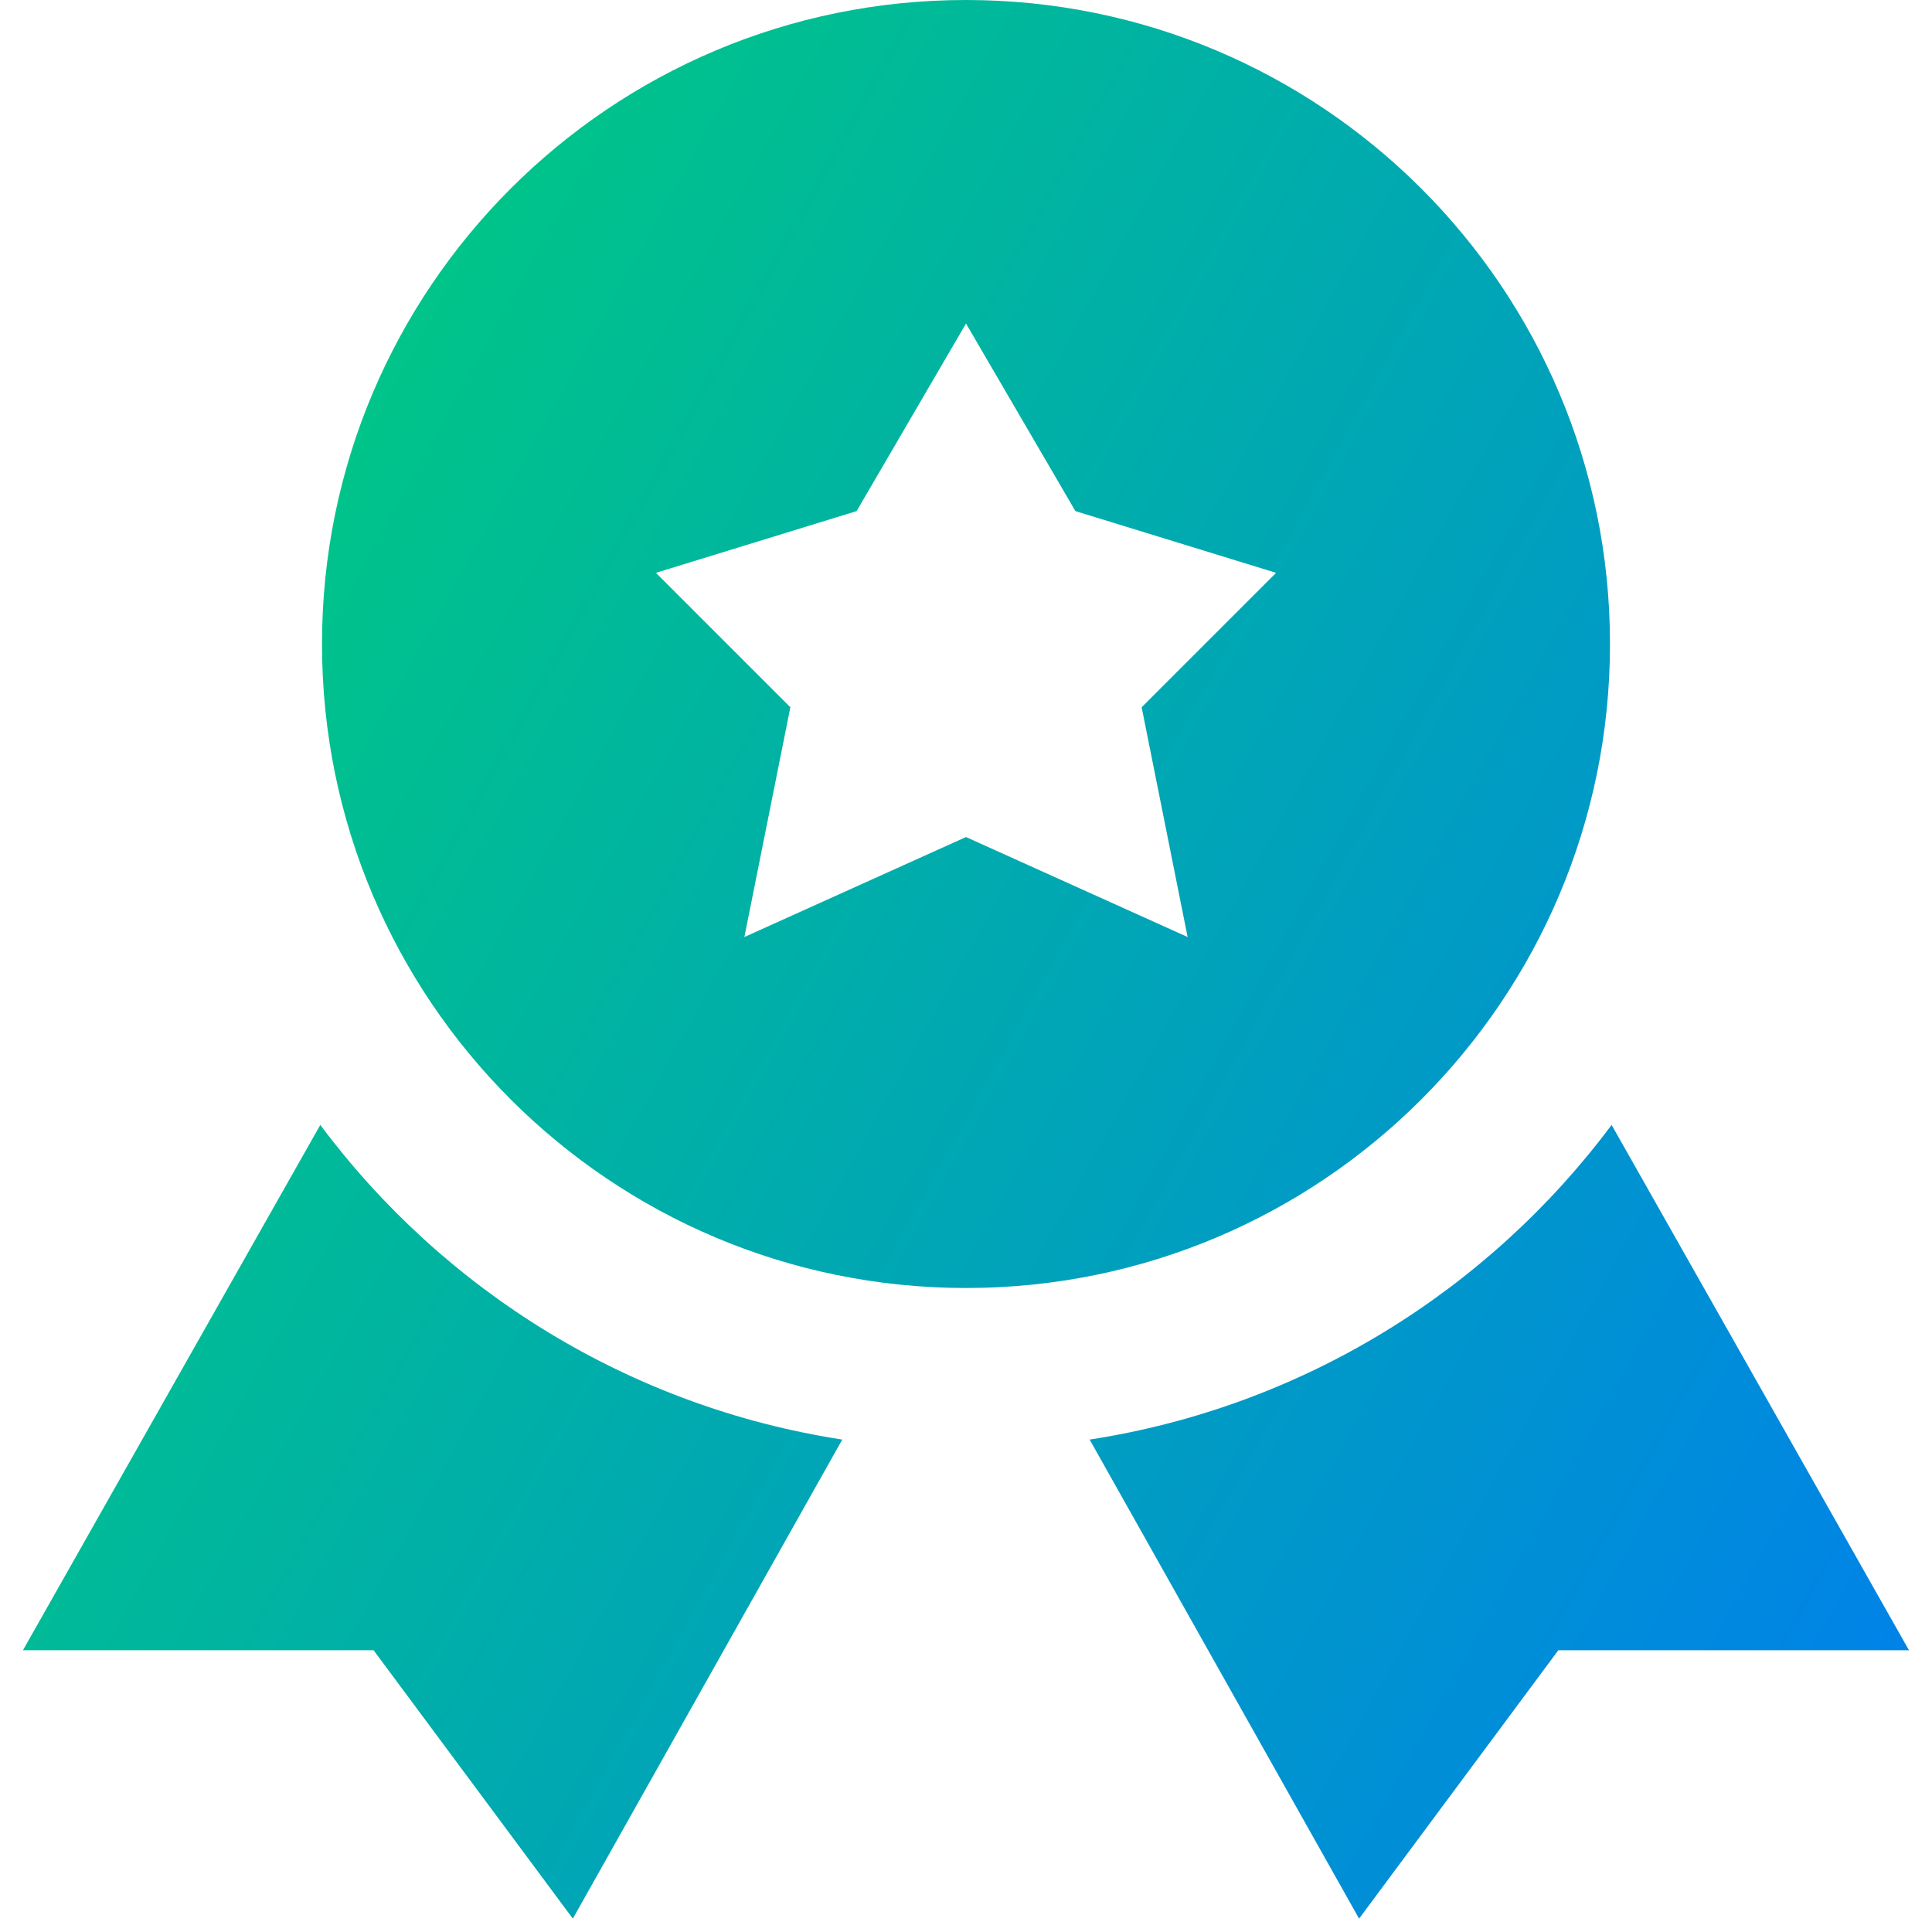
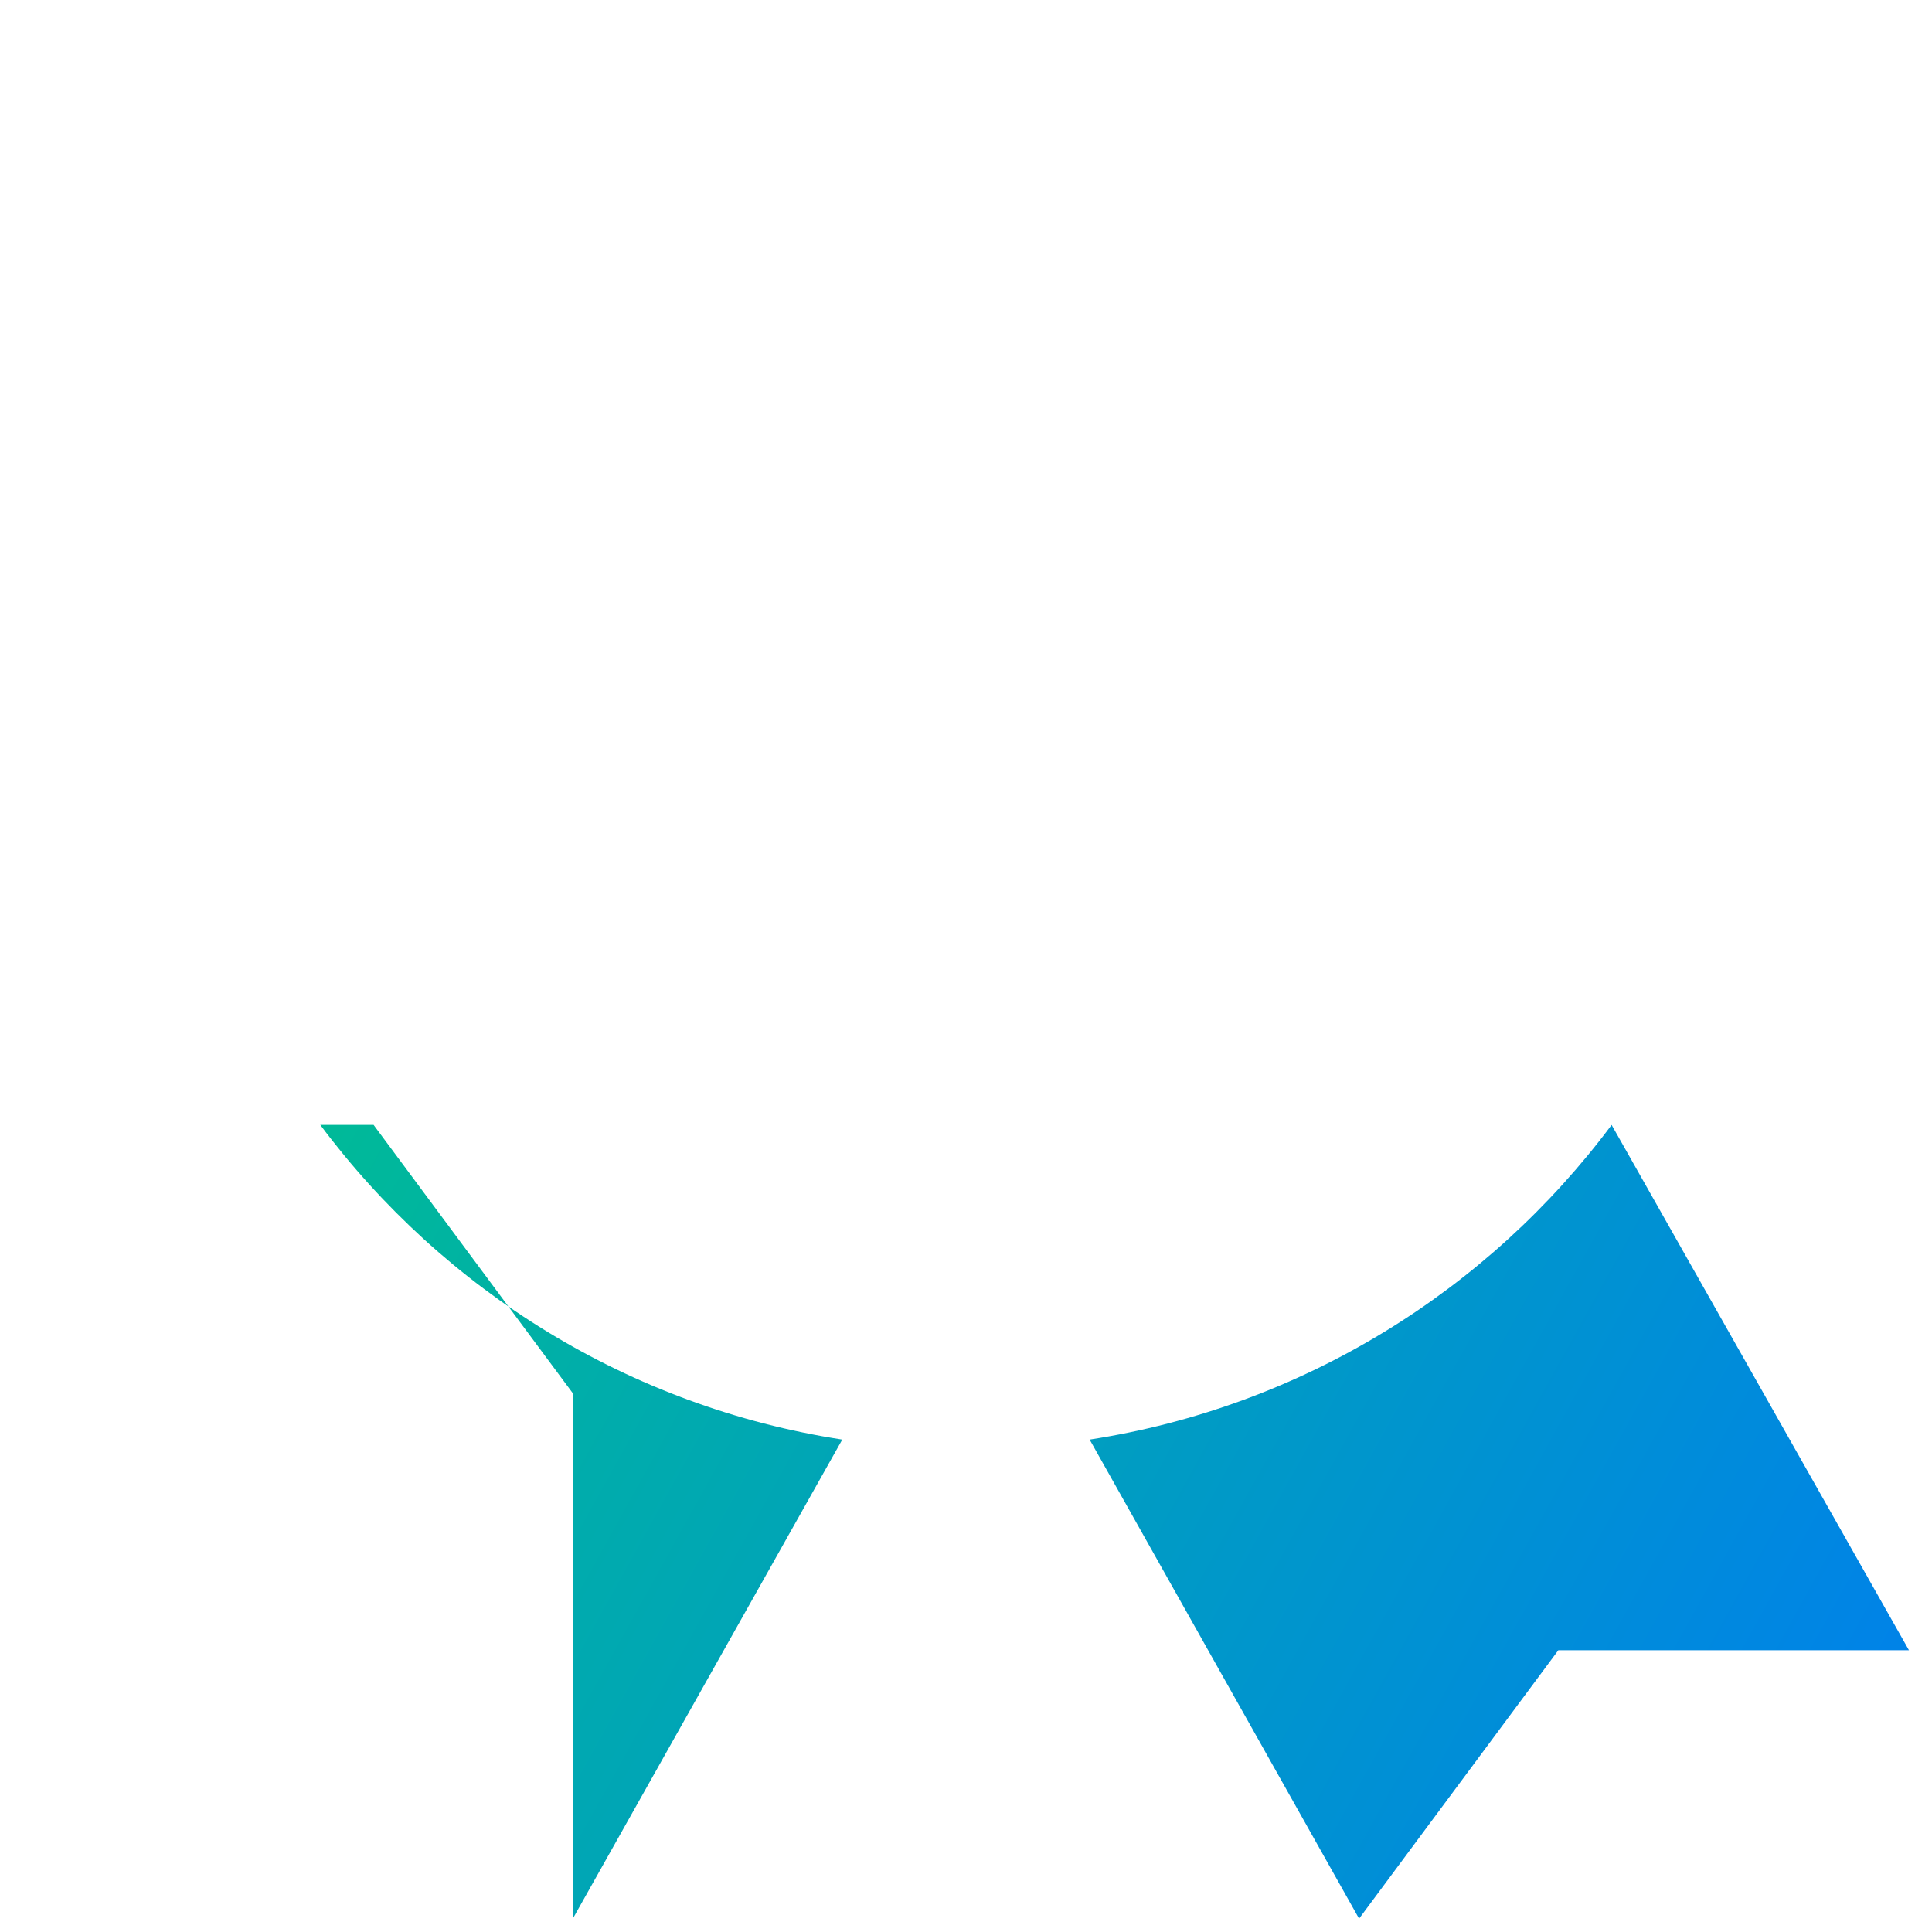
<svg xmlns="http://www.w3.org/2000/svg" fill="none" viewBox="0 0 24 24" id="Star-Badge--Streamline-Sharp-Gradient-Free">
  <desc>
    Star Badge Streamline Icon: https://streamlinehq.com
  </desc>
  <g id="Gradient/Interface Essential/star-badge--ribbon-reward-like-social-rating-media">
    <g id="Union">
-       <path fill="url(#paint0_linear_644_12122)" d="m7.116 23.834 3.347-5.951c-2.647-.408-4.951-1.854-6.484-3.909L.285 20.5H4.641l2.475 3.334Z" />
+       <path fill="url(#paint0_linear_644_12122)" d="m7.116 23.834 3.347-5.951c-2.647-.408-4.951-1.854-6.484-3.909H4.641l2.475 3.334Z" />
      <path fill="url(#paint1_linear_644_12122)" d="M20.02 13.974c-1.533 2.055-3.838 3.501-6.484 3.909l3.347 5.951 2.475-3.334h4.356l-3.694-6.526Z" />
-       <path fill="url(#paint2_linear_644_12122)" fill-rule="evenodd" d="M12 16c-4.418 0-8-3.582-8-8 0-4.418 3.582-8 8-8 4.418 0 8 3.582 8 8 0 4.418-3.582 8-8 8Zm0-11.981 1.359 2.33 2.493.767-1.67 1.67.571 2.854-2.753-1.242-2.753 1.242.571-2.854-1.67-1.67 2.493-.767 1.359-2.33Z" clip-rule="evenodd" />
    </g>
  </g>
  <defs>
    <linearGradient id="paint0_linear_644_12122" x1="1.185" x2="28.107" y1="1.926" y2="16.842" gradientUnits="userSpaceOnUse">
      <stop stop-color="#00d078" />
      <stop offset="1" stop-color="#007df0" />
    </linearGradient>
    <linearGradient id="paint1_linear_644_12122" x1="1.185" x2="28.107" y1="1.926" y2="16.842" gradientUnits="userSpaceOnUse">
      <stop stop-color="#00d078" />
      <stop offset="1" stop-color="#007df0" />
    </linearGradient>
    <linearGradient id="paint2_linear_644_12122" x1="1.185" x2="28.107" y1="1.926" y2="16.842" gradientUnits="userSpaceOnUse">
      <stop stop-color="#00d078" />
      <stop offset="1" stop-color="#007df0" />
    </linearGradient>
  </defs>
</svg>